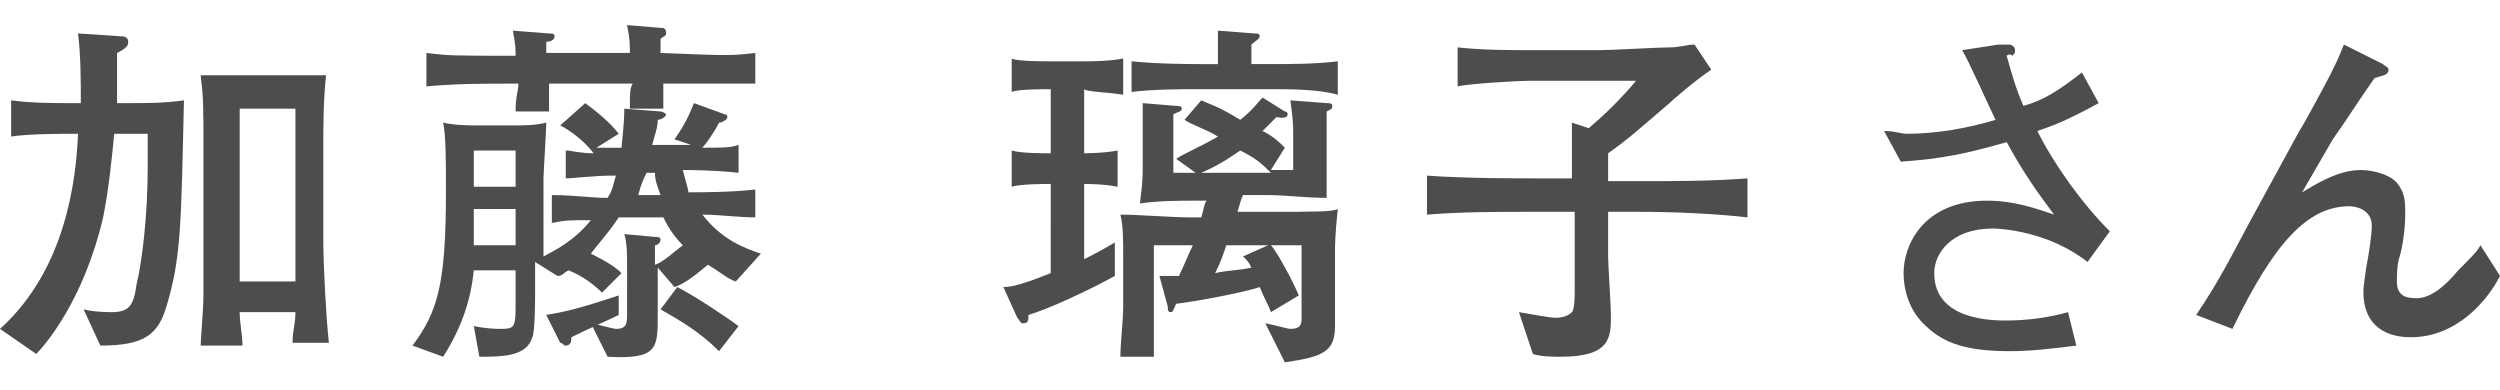
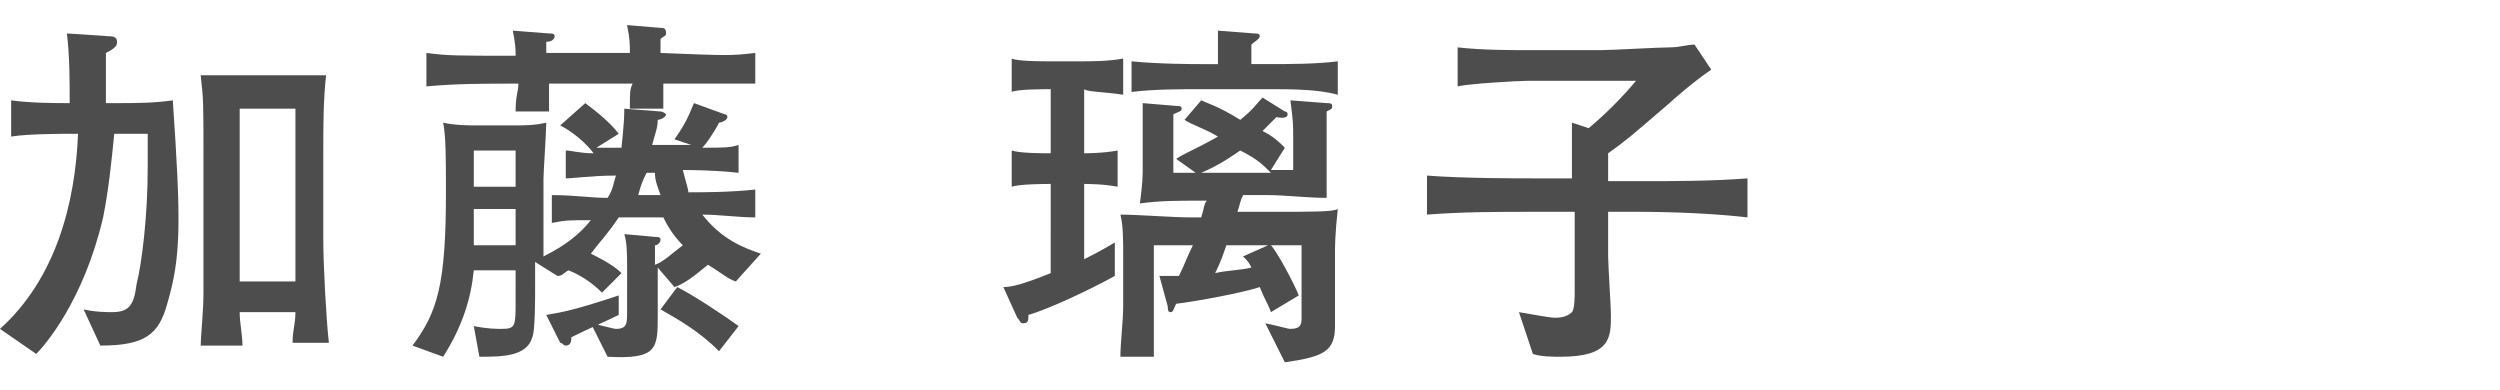
<svg xmlns="http://www.w3.org/2000/svg" version="1.1" id="_レイヤー_2" x="0px" y="0px" viewBox="0 0 89.7 14" style="enable-background:new 0 0 89.7 14;" xml:space="preserve">
  <style type="text/css">
	.st0{fill:#4D4D4D;}
</style>
  <g id="_レイヤー_1-2">
-     <path class="st0" d="M6,10.9c-0.3,1.1-0.8,1.5-2.4,1.5L3,11.1c0.4,0.1,0.9,0.1,1,0.1c0.6,0,0.8-0.2,0.9-1c0.2-0.8,0.4-2.5,0.4-4.2   c0-0.5,0-0.8,0-1.2H4.1c-0.1,1-0.2,2-0.4,3c-0.7,3-2.1,4.6-2.4,4.9L0,11.8C2,10,2.7,7.3,2.8,4.8H2.6c-0.3,0-1.6,0-2.2,0.1V3.6   c0.7,0.1,1.6,0.1,2.1,0.1h0.4c0-0.8,0-1.7-0.1-2.5l1.5,0.1c0.1,0,0.3,0,0.3,0.2c0,0.1,0,0.2-0.4,0.4c0,0.2,0,0.3,0,0.9   c0,0.3,0,0.4,0,0.9h0.4c0.7,0,1.3,0,2-0.1C6.5,8,6.5,9.2,6,10.9L6,10.9z M10.5,12.2c0-0.3,0.1-0.6,0.1-1h-2c0,0.4,0.1,0.8,0.1,1.2   H7.2c0-0.3,0.1-1.2,0.1-1.9c0-0.2,0-1.2,0-1.8V5.6c0-2,0-2-0.1-2.9c0.1,0,1.2,0,1.4,0h1.4c0.4,0,0.8,0,1.7,0   c-0.1,0.9-0.1,1.8-0.1,2.7v3.2c0,0.9,0.1,2.8,0.2,3.7H10.5z M10.6,3.9h-2v6.2h2C10.6,10.1,10.6,3.9,10.6,3.9z" />
+     <path class="st0" d="M6,10.9c-0.3,1.1-0.8,1.5-2.4,1.5L3,11.1c0.4,0.1,0.9,0.1,1,0.1c0.6,0,0.8-0.2,0.9-1c0.2-0.8,0.4-2.5,0.4-4.2   c0-0.5,0-0.8,0-1.2H4.1c-0.1,1-0.2,2-0.4,3c-0.7,3-2.1,4.6-2.4,4.9L0,11.8C2,10,2.7,7.3,2.8,4.8H2.6c-0.3,0-1.6,0-2.2,0.1V3.6   c0.7,0.1,1.6,0.1,2.1,0.1c0-0.8,0-1.7-0.1-2.5l1.5,0.1c0.1,0,0.3,0,0.3,0.2c0,0.1,0,0.2-0.4,0.4c0,0.2,0,0.3,0,0.9   c0,0.3,0,0.4,0,0.9h0.4c0.7,0,1.3,0,2-0.1C6.5,8,6.5,9.2,6,10.9L6,10.9z M10.5,12.2c0-0.3,0.1-0.6,0.1-1h-2c0,0.4,0.1,0.8,0.1,1.2   H7.2c0-0.3,0.1-1.2,0.1-1.9c0-0.2,0-1.2,0-1.8V5.6c0-2,0-2-0.1-2.9c0.1,0,1.2,0,1.4,0h1.4c0.4,0,0.8,0,1.7,0   c-0.1,0.9-0.1,1.8-0.1,2.7v3.2c0,0.9,0.1,2.8,0.2,3.7H10.5z M10.6,3.9h-2v6.2h2C10.6,10.1,10.6,3.9,10.6,3.9z" />
    <path class="st0" d="M26.4,10.1c-0.3-0.1-0.5-0.3-1-0.6c-0.6,0.5-0.9,0.7-1.2,0.8l-0.6-0.7v1.7c0,1.2,0,1.6-1.8,1.5l-0.6-1.2   c0.1,0,0.8,0.2,0.9,0.2c0.4,0,0.4-0.2,0.4-0.6V9.5c0-0.3,0-0.8-0.1-1.1l1.1,0.1c0.1,0,0.2,0,0.2,0.1c0,0.1-0.1,0.2-0.2,0.2   c0,0.4,0,0.5,0,0.7c0.3-0.1,0.6-0.4,1-0.7c-0.4-0.4-0.6-0.8-0.7-1h-1.6c-0.4,0.6-0.7,0.9-1,1.3c0.6,0.3,0.9,0.5,1.1,0.7l-0.7,0.7   c-0.3-0.3-0.7-0.6-1.2-0.8c-0.2,0.1-0.2,0.2-0.4,0.2l-0.8-0.5v1c0,0.3,0,1.5-0.1,1.7c-0.2,0.7-1.1,0.7-1.9,0.7L17,11.7   c0.5,0.1,0.8,0.1,1,0.1c0.5,0,0.5-0.1,0.5-1V9.7H17c-0.1,1-0.4,2-1.1,3.1l-1.1-0.4c0.9-1.2,1.2-2.2,1.2-5.5c0-1.2,0-2-0.1-2.5   c0.4,0.1,1,0.1,1.2,0.1h1.3c0.4,0,0.8,0,1.2-0.1c0,0.3-0.1,1.8-0.1,2v2.8c0.8-0.4,1.3-0.8,1.7-1.3c-0.8,0-0.9,0-1.4,0.1v-1   c0.8,0,1.4,0.1,2,0.1c0.2-0.3,0.2-0.5,0.3-0.8c-0.9,0-1.5,0.1-1.8,0.1v-1c0.2,0,0.5,0.1,1,0.1c-0.3-0.4-0.8-0.8-1.2-1L21,3.7   c0.4,0.3,0.9,0.7,1.2,1.1l-0.8,0.5c0.4,0,0.4,0,0.9,0c0-0.1,0.1-0.8,0.1-1.4l1.3,0.1c0.1,0,0.2,0.1,0.2,0.1c0,0.1-0.2,0.2-0.3,0.2   c0,0.3-0.1,0.5-0.2,0.9h1.4L24.2,5c0.5-0.7,0.6-1.1,0.7-1.3l1.1,0.4c0.1,0,0.1,0.1,0.1,0.1c0,0.1-0.2,0.2-0.3,0.2   c-0.2,0.4-0.5,0.8-0.6,0.9c0.8,0,1,0,1.3-0.1v1c-0.9-0.1-1.8-0.1-2-0.1c0.1,0.4,0.2,0.7,0.2,0.8c0.5,0,1.5,0,2.4-0.1v1   c-0.6,0-1.3-0.1-1.9-0.1c0.7,0.9,1.5,1.2,2.1,1.4L26.4,10.1L26.4,10.1z M23.8,3c0,0.4,0,0.6,0,0.9h-1.2c0-0.6,0-0.7,0.1-0.9h-3   c0,0.6,0,0.7,0,1h-1.2c0-0.6,0.1-0.7,0.1-1c-1.3,0-2.2,0-3.3,0.1V1.9C16.1,2,16.3,2,18.5,2c0-0.2,0-0.4-0.1-0.9l1.3,0.1   c0.1,0,0.2,0,0.2,0.1c0,0.1-0.1,0.2-0.3,0.2c0,0.2,0,0.2,0,0.4h3c0-0.3,0-0.5-0.1-1l1.2,0.1c0.1,0,0.2,0,0.2,0.2   c0,0.1-0.1,0.1-0.2,0.2c0,0.1,0,0.4,0,0.5C26.2,2,26.2,2,27.1,1.9V3C26,3,25,3,23.8,3L23.8,3z M18.5,7.5h-1.5c0,0.3,0,1.1,0,1.3   h1.5C18.5,8.8,18.5,7.5,18.5,7.5z M18.5,5.4h-1.5c0,0.4,0,1,0,1.3h1.5V5.4z M22.2,11.3c-0.4,0.2-1.1,0.5-1.7,0.8   c0,0.1,0,0.3-0.2,0.3c-0.1,0-0.1-0.1-0.2-0.1l-0.5-1c0.6-0.1,1.1-0.2,2.6-0.7L22.2,11.3L22.2,11.3z M23.5,6.2h-0.3   C23.1,6.4,23,6.6,22.9,7h0.8C23.6,6.7,23.5,6.5,23.5,6.2z M25.8,12.6c-0.7-0.7-1.4-1.1-2.1-1.5l0.6-0.8c0.6,0.3,1.8,1.1,2.2,1.4   L25.8,12.6L25.8,12.6z" />
    <path class="st0" d="M38.9,3.2v2.3c0,0,0.7,0,1.2-0.1v1.3c-0.5-0.1-1.1-0.1-1.2-0.1v2.7C39.1,9.2,39.5,9,40,8.7l0,1.2   c-0.9,0.5-2.4,1.2-3.1,1.4c0,0.2,0,0.3-0.2,0.3c-0.1,0-0.1-0.1-0.2-0.2L36,10.3c0.3,0,0.7-0.1,1.7-0.5V6.6c-0.2,0-1.1,0-1.4,0.1   V5.4c0.3,0.1,1.1,0.1,1.4,0.1V3.2c-0.3,0-1.2,0-1.4,0.1V2.1c0.2,0.1,1.1,0.1,1.3,0.1h1.3c0.2,0,0.9,0,1.4-0.1v1.3   C39.7,3.3,39,3.3,38.9,3.2L38.9,3.2z M47.9,9v1.9c0,0.1,0,0.7,0,0.8c0,0.9-0.4,1.1-1.8,1.3l-0.7-1.4c0.5,0.1,0.8,0.2,0.9,0.2   c0.4,0,0.4-0.2,0.4-0.4V8.8h-1.1c0.2,0.2,0.8,1.3,1,1.8l-1,0.6c-0.1-0.3-0.2-0.4-0.4-0.9c-0.6,0.2-2.2,0.5-3,0.6   c-0.1,0.2-0.1,0.3-0.2,0.3c-0.1,0-0.1-0.1-0.1-0.2l-0.3-1.1c0.2,0,0.3,0,0.7,0c0.2-0.4,0.3-0.7,0.5-1.1h-1.4v2c0,0.4,0,1.6,0,2   h-1.2c0-0.5,0.1-1.3,0.1-1.8V9.2c0-0.6,0-1.1-0.1-1.5c0.6,0,1.9,0.1,2.5,0.1h0.4c0.1-0.3,0.1-0.5,0.2-0.6H43c-0.7,0-1.4,0-2.1,0.1   C41,6.5,41,6.4,41,5.9V4.8c0-0.5,0-0.8,0-1.1l1.2,0.1c0.1,0,0.2,0,0.2,0.1c0,0.1-0.1,0.1-0.3,0.2c0,0.2,0,0.2,0,0.9v1.2h0.8   l-0.7-0.5c0.3-0.2,0.8-0.4,1.5-0.8c-0.5-0.3-0.9-0.4-1.2-0.6l0.6-0.7c0.2,0.1,0.6,0.2,1.4,0.7c0.5-0.4,0.6-0.6,0.8-0.8L46.1,4   c0.1,0,0.1,0.1,0.1,0.1c0,0.2-0.4,0.1-0.4,0.1c-0.2,0.2-0.3,0.3-0.5,0.5c0.4,0.2,0.6,0.4,0.8,0.6l-0.5,0.8h0.8V5   c0-0.6,0-0.6-0.1-1.4l1.3,0.1c0.1,0,0.2,0,0.2,0.1c0,0.1,0,0.1-0.2,0.2c0,0.6,0,0.6,0,0.8v1.1c0,0.6,0,0.7,0,1.2   c-0.7,0-1.5-0.1-2.1-0.1h-0.9c-0.1,0.2-0.1,0.3-0.2,0.6h1.1c1.7,0,2.3,0,2.5-0.1C47.9,8.4,47.9,8.9,47.9,9z M45.6,3.2h-2.5   c-0.8,0-1.7,0-2.5,0.1V2.2c1,0.1,2.2,0.1,2.5,0.1h0.6c0-0.4,0-0.8,0-1.2L45,1.2c0.1,0,0.2,0,0.2,0.1c0,0.1-0.2,0.2-0.3,0.3   c0,0.2,0,0.3,0,0.7h0.6c0.8,0,1.7,0,2.5-0.1v1.2C47.3,3.2,46.3,3.2,45.6,3.2L45.6,3.2z M44.5,5.4c-0.3,0.2-0.7,0.5-1.4,0.8h2.5   C45.3,5.9,45.1,5.7,44.5,5.4z M44,8.8c-0.1,0.3-0.2,0.6-0.4,1c0.4-0.1,0.9-0.1,1.3-0.2c-0.1-0.2-0.1-0.2-0.3-0.4l0.9-0.4L44,8.8   L44,8.8z" />
    <path class="st0" d="M58.8,7.6h-1.1v1.6c0,0.3,0.1,1.8,0.1,2.1c0,0.8,0,1.5-1.8,1.5c-0.3,0-0.7,0-1-0.1l-0.5-1.5   c0.6,0.1,1.1,0.2,1.3,0.2c0.1,0,0.4,0,0.6-0.2c0.1-0.1,0.1-0.6,0.1-0.7V7.6H55c-1.3,0-2.5,0-3.8,0.1V6.3c1.3,0.1,3.2,0.1,3.8,0.1   h1.4v-2L57,4.6c0.6-0.5,1.2-1.1,1.7-1.7h-3.9c-0.3,0-2.1,0.1-2.5,0.2V1.7c0.9,0.1,1.8,0.1,2.9,0.1h2.2c0.4,0,2.1-0.1,2.5-0.1   c0.4,0,0.6-0.1,0.9-0.1l0.6,0.9c-0.6,0.4-1.4,1.1-1.5,1.2c-1.4,1.2-1.5,1.3-2.2,1.8v1h1.1c1.3,0,2.6,0,3.9-0.1v1.4   C61,7.6,59,7.6,58.8,7.6L58.8,7.6z" />
-     <path class="st0" d="M74.9,9.4c-1.4-1.1-3.1-1.2-3.4-1.2c-1.5,0-2.1,0.9-2.1,1.6c0,1.7,2.1,1.7,2.6,1.7c0.7,0,1.5-0.1,2.2-0.3   l0.3,1.2c-0.8,0.1-1.6,0.2-2.4,0.2c-1.8,0-2.5-0.4-3.1-1c-0.5-0.5-0.7-1.2-0.7-1.8c0-1,0.7-2.6,3-2.6c1,0,1.8,0.3,2.4,0.5   c-0.6-0.8-1.1-1.5-1.7-2.6c-1.4,0.4-2.3,0.6-3.8,0.7l-0.6-1.1c0.4,0,0.6,0.1,0.8,0.1c1.1,0,2.2-0.2,3.2-0.5c-0.2-0.4-1-2.2-1.2-2.5   l1.3-0.2c0,0,0.3,0,0.4,0c0.1,0,0.2,0.1,0.2,0.2c0,0.1,0,0.1-0.1,0.2C72.1,1.9,72,2,72,2c0.2,0.7,0.3,1.1,0.6,1.8   c0.7-0.2,1.2-0.5,2.1-1.2l0.6,1.1c-1.1,0.6-1.6,0.8-2.2,1c0.6,1.2,1.6,2.6,2.6,3.6L74.9,9.4L74.9,9.4z" />
-     <path class="st0" d="M86.5,12.1c-1.1,0-1.7-0.6-1.7-1.6c0-0.2,0-0.2,0.1-0.9c0.1-0.5,0.2-1.2,0.2-1.5c0-0.6-0.6-0.7-0.8-0.7   c-1.5,0-2.7,1.3-4.2,4.4l-1.3-0.5c0.8-1.2,1.1-1.8,1.9-3.3l1.8-3.3c0.2-0.3,1-1.8,1.1-2c0.2-0.4,0.3-0.6,0.5-1.1l1.4,0.7   c0.1,0.1,0.2,0.1,0.2,0.2c0,0.2-0.2,0.2-0.5,0.3c-0.5,0.7-1,1.5-1.5,2.2l-1.1,1.9c0.5-0.3,1.3-0.8,2.1-0.8c0.5,0,1.2,0.2,1.4,0.6   c0.2,0.3,0.2,0.6,0.2,1c0,0.5-0.1,1.2-0.2,1.5c-0.1,0.3-0.1,0.7-0.1,0.9c0,0.5,0.3,0.6,0.7,0.6c0.5,0,1-0.4,1.5-1   c0.5-0.5,0.7-0.7,0.8-0.9l0.7,1.1C89.3,10.7,88.2,12.1,86.5,12.1L86.5,12.1z" />
  </g>
</svg>